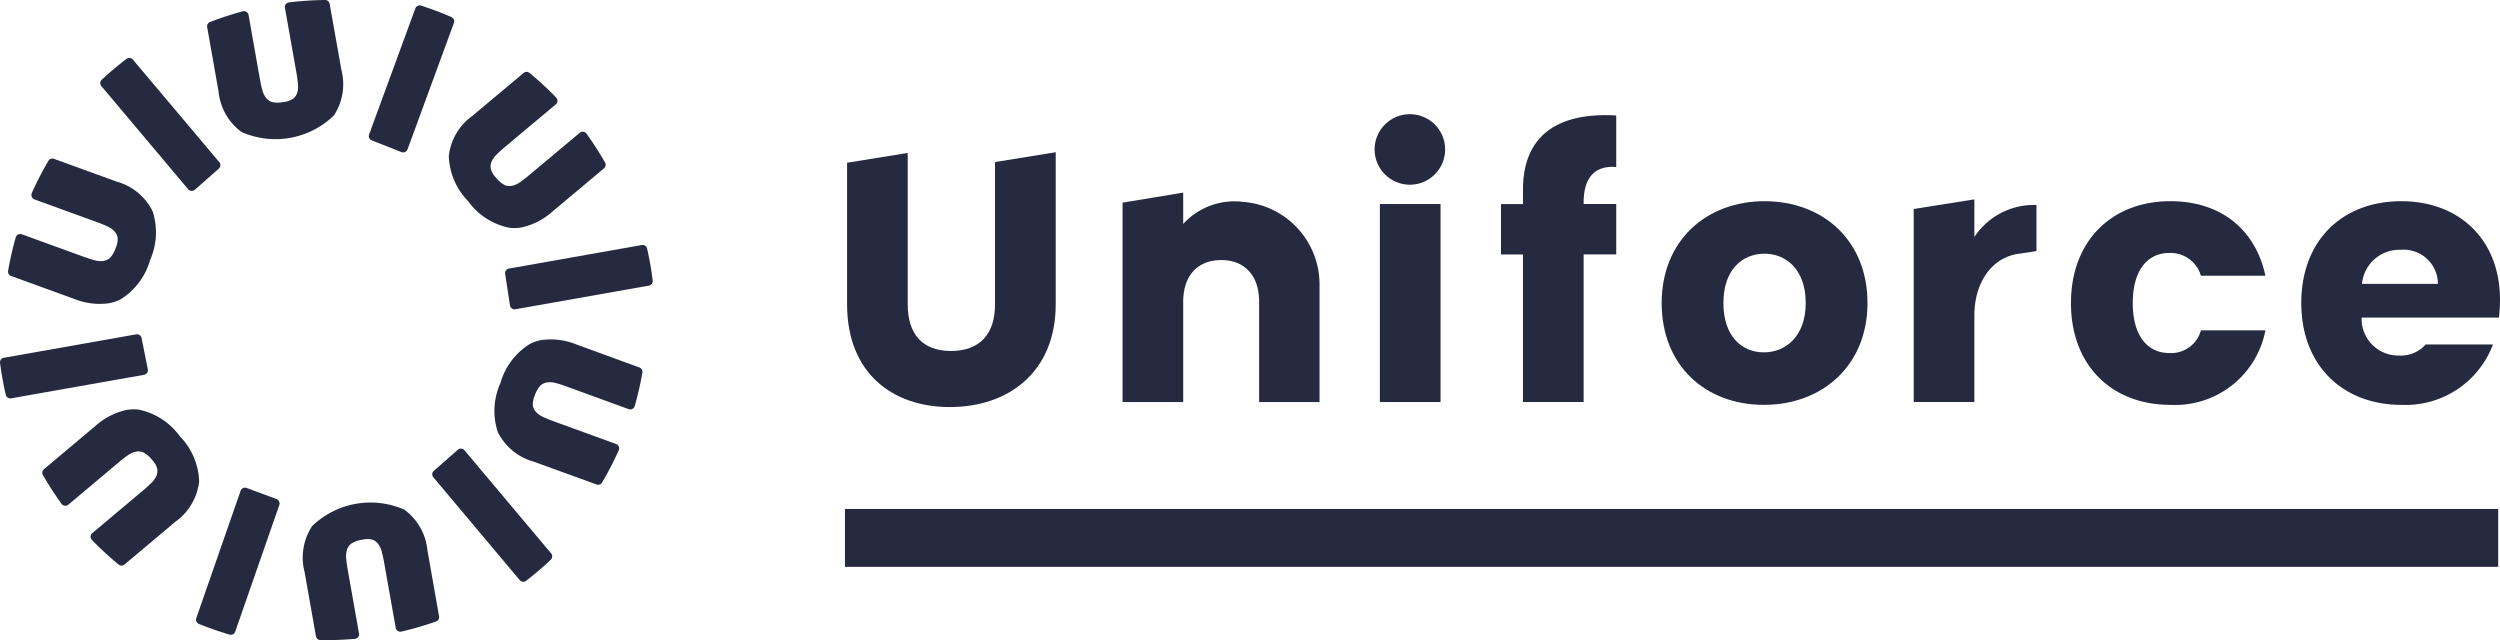
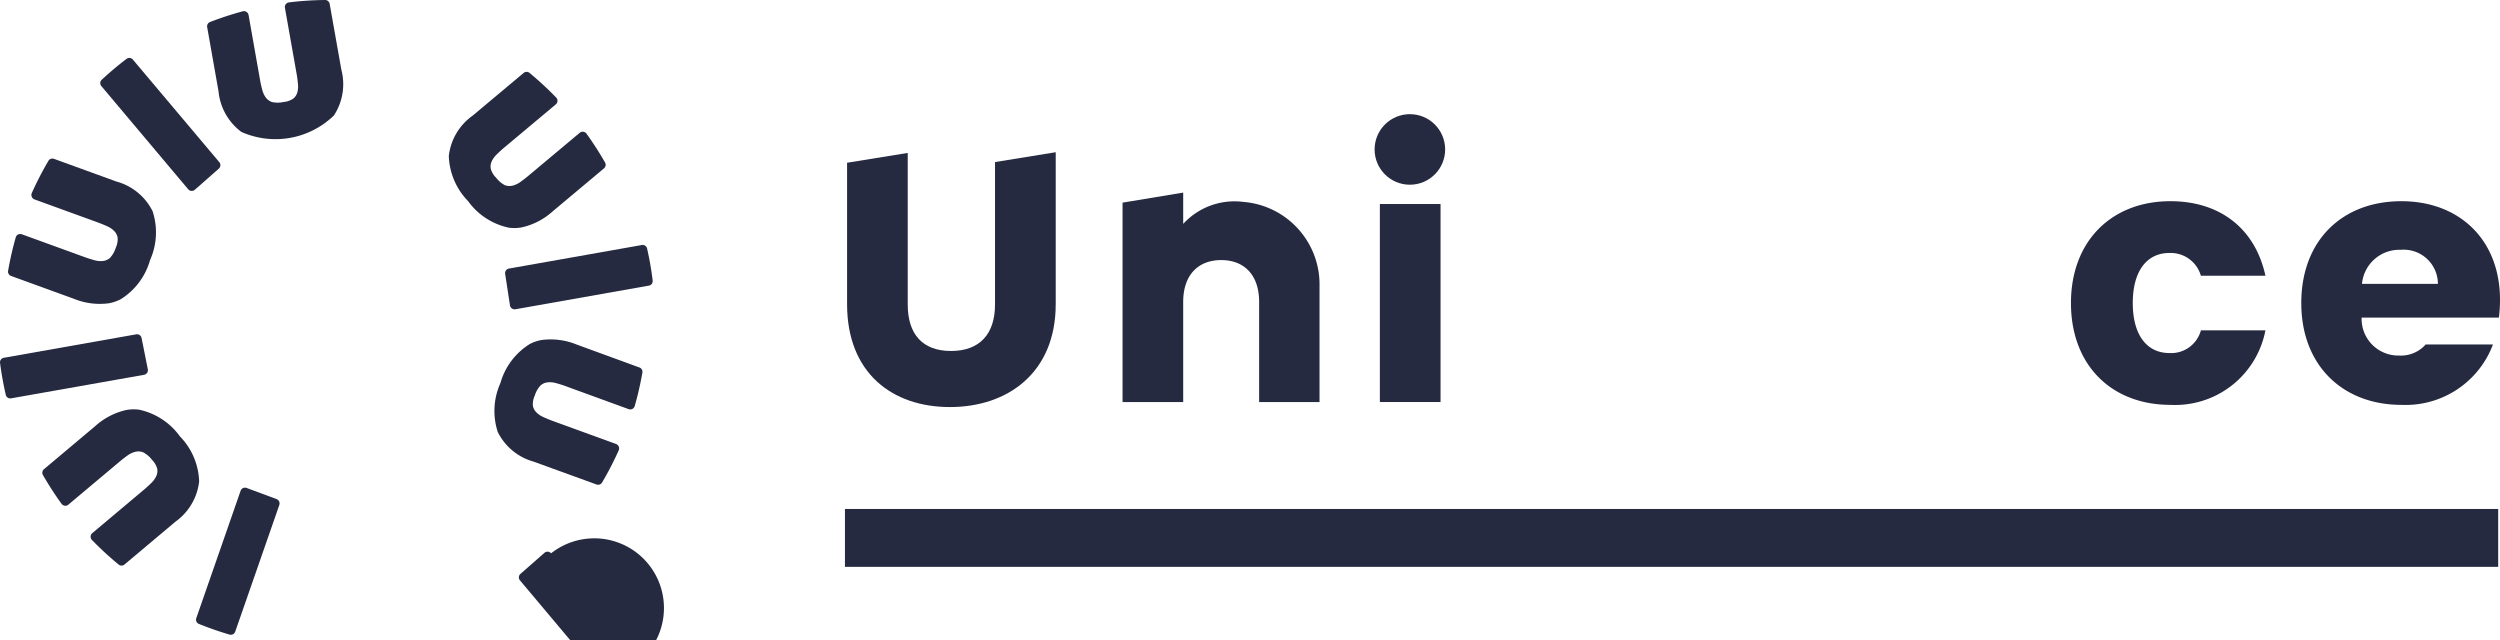
<svg xmlns="http://www.w3.org/2000/svg" width="206.986" height="53" viewBox="0 0 206.986 53">
  <g id="グループ_26786" data-name="グループ 26786" transform="translate(8467.07 21142.607)">
    <g id="グループ_26542" data-name="グループ 26542" transform="translate(-8467.07 -21142.607)">
      <g id="グループ_19" data-name="グループ 19" transform="translate(0 0)">
        <g id="グループ_18" data-name="グループ 18">
          <path id="パス_58" data-name="パス 58" d="M4158.652,26.791a.386.386,0,0,0-.444-.3l-10.959,1.941a.38.38,0,0,0-.315.421c.055.419.118.836.19,1.238.081.469.179.945.287,1.415a.38.38,0,0,0,.439.284l11.009-1.948a.387.387,0,0,0,.311-.456Z" transform="translate(-4146.931 1.19)" fill="#252a40" />
          <path id="パス_59" data-name="パス 59" d="M4158.211,32.056a.388.388,0,0,0-.5.234l-3.669,10.544a.378.378,0,0,0,.214.478c.831.337,1.688.634,2.545.886a.37.37,0,0,0,.173.007.383.383,0,0,0,.291-.252l3.651-10.487a.386.386,0,0,0-.228-.488Z" transform="translate(-4137.79 8.344)" fill="#252a40" />
-           <path id="パス_60" data-name="パス 60" d="M4172.4,39.289l-7.172-8.534a.384.384,0,0,0-.547-.041l-1.987,1.744a.381.381,0,0,0-.041.536l7.152,8.512a.391.391,0,0,0,.362.133.373.373,0,0,0,.163-.071c.708-.547,1.4-1.138,2.049-1.754A.383.383,0,0,0,4172.4,39.289Z" transform="translate(-4126.774 6.523)" fill="#252a40" />
+           <path id="パス_60" data-name="パス 60" d="M4172.4,39.289a.384.384,0,0,0-.547-.041l-1.987,1.744a.381.381,0,0,0-.041.536l7.152,8.512a.391.391,0,0,0,.362.133.373.373,0,0,0,.163-.071c.708-.547,1.4-1.138,2.049-1.754A.383.383,0,0,0,4172.4,39.289Z" transform="translate(-4126.774 6.523)" fill="#252a40" />
          <path id="パス_61" data-name="パス 61" d="M4177.417,26.2c-.059-.476-.129-.957-.214-1.426-.069-.4-.155-.815-.248-1.227a.38.38,0,0,0-.441-.288l-11,1.948a.385.385,0,0,0-.312.437l.4,2.612a.388.388,0,0,0,.448.32l11.049-1.957A.38.38,0,0,0,4177.417,26.2Z" transform="translate(-4123.379 -2.971)" fill="#252a40" />
          <path id="パス_62" data-name="パス 62" d="M4156.456,29.225a3.42,3.42,0,0,0-1.034.027,5.688,5.688,0,0,0-2.584,1.339l-4.238,3.562a.383.383,0,0,0-.091.481,28.091,28.091,0,0,0,1.542,2.385.4.4,0,0,0,.388.158.355.355,0,0,0,.176-.085l4.234-3.555c.21-.179.44-.355.68-.527a1.867,1.867,0,0,1,.654-.3l.047-.009a1.072,1.072,0,0,1,.561.048,2.167,2.167,0,0,1,.749.63,1.7,1.7,0,0,1,.432.726,1.041,1.041,0,0,1-.066.6,1.982,1.982,0,0,1-.418.588c-.205.2-.418.4-.637.581l-4.255,3.576a.387.387,0,0,0-.137.275.376.376,0,0,0,.113.291,26.529,26.529,0,0,0,2.209,2.035.371.371,0,0,0,.3.08.4.4,0,0,0,.185-.085l4.214-3.544a4.743,4.743,0,0,0,1.965-3.335,5.6,5.6,0,0,0-1.594-3.732A5.592,5.592,0,0,0,4156.456,29.225Z" transform="translate(-4144.957 4.692)" fill="#252a40" />
-           <path id="パス_63" data-name="パス 63" d="M4168.186,36.553a4.734,4.734,0,0,0-1.907-3.37,6.961,6.961,0,0,0-7.637,1.353,4.745,4.745,0,0,0-.626,3.816l.939,5.309a.385.385,0,0,0,.366.318,27.493,27.493,0,0,0,2.846-.1l.037,0a.385.385,0,0,0,.317-.444l-.947-5.348c-.049-.277-.088-.563-.116-.856a1.867,1.867,0,0,1,.062-.717,1.092,1.092,0,0,1,.339-.508,2.21,2.21,0,0,1,.919-.332,1.656,1.656,0,0,1,.843-.009,1.018,1.018,0,0,1,.487.357,1.945,1.945,0,0,1,.3.657c.073.277.134.561.185.842l.966,5.444a.381.381,0,0,0,.447.311l.021,0a27.469,27.469,0,0,0,2.876-.838.374.374,0,0,0,.245-.428Z" transform="translate(-4132.796 9.016)" fill="#252a40" />
          <path id="パス_64" data-name="パス 64" d="M4153.259,16.625a.386.386,0,0,0-.361-.133.4.4,0,0,0-.16.069c-.713.543-1.406,1.126-2.062,1.735a.381.381,0,0,0-.026.524l7.188,8.541a.388.388,0,0,0,.55.041l1.984-1.747a.388.388,0,0,0,.042-.538Z" transform="translate(-4142.257 -11.691)" fill="#252a40" />
-           <path id="パス_65" data-name="パス 65" d="M4167.114,15.557c-.82-.357-1.67-.678-2.524-.952a.374.374,0,0,0-.174-.014.392.392,0,0,0-.295.25l-3.83,10.437a.385.385,0,0,0,.224.49l2.46.966a.384.384,0,0,0,.5-.227l3.841-10.469A.38.38,0,0,0,4167.114,15.557Z" transform="translate(-4129.733 -14.142)" fill="#252a40" />
          <path id="パス_66" data-name="パス 66" d="M4147.476,29.847l5.2,1.891a5.662,5.662,0,0,0,2.887.371h0a3.46,3.46,0,0,0,.979-.33,5.59,5.59,0,0,0,2.435-3.239,5.617,5.617,0,0,0,.214-4.052,4.723,4.723,0,0,0-2.987-2.456l-5.179-1.882a.393.393,0,0,0-.2-.016.368.368,0,0,0-.259.179,27.411,27.411,0,0,0-1.378,2.669.39.39,0,0,0,0,.314.377.377,0,0,0,.219.211l5.226,1.9c.269.1.536.206.8.327a1.84,1.84,0,0,1,.592.407,1.014,1.014,0,0,1,.271.54,1.688,1.688,0,0,1-.154.829,2.272,2.272,0,0,1-.486.849,1.082,1.082,0,0,1-.511.238l-.049.009a1.852,1.852,0,0,1-.716-.062c-.286-.08-.562-.167-.823-.261l-5.2-1.889a.367.367,0,0,0-.192-.016.382.382,0,0,0-.307.279,27,27,0,0,0-.632,2.77A.379.379,0,0,0,4147.476,29.847Z" transform="translate(-4146.556 -6.999)" fill="#252a40" />
          <path id="パス_67" data-name="パス 67" d="M4164.9,23.98a4.73,4.73,0,0,0,.635-3.819l-.968-5.453a.381.381,0,0,0-.376-.316,26.849,26.849,0,0,0-3.012.2.39.39,0,0,0-.316.446l.964,5.444c.051.282.088.57.114.854a1.88,1.88,0,0,1-.054.721,1.027,1.027,0,0,1-.333.5,1.679,1.679,0,0,1-.8.279,2.184,2.184,0,0,1-.976,0,1.07,1.07,0,0,1-.494-.362,1.859,1.859,0,0,1-.3-.65c-.074-.284-.139-.568-.186-.845l-.946-5.348a.386.386,0,0,0-.45-.309l-.037.007a27.8,27.8,0,0,0-2.705.886.384.384,0,0,0-.234.426l.939,5.307a4.748,4.748,0,0,0,1.9,3.37,6.948,6.948,0,0,0,7.637-1.351Z" transform="translate(-4137.273 -14.392)" fill="#252a40" />
          <path id="パス_68" data-name="パス 68" d="M4167.75,27.052a3.422,3.422,0,0,1,.983-.33,5.694,5.694,0,0,1,2.886.375l5.2,1.9a.379.379,0,0,1,.248.421,26.705,26.705,0,0,1-.634,2.768.384.384,0,0,1-.5.263l-5.191-1.893c-.26-.1-.538-.183-.825-.263a1.848,1.848,0,0,0-.718-.062l-.046.007a1.076,1.076,0,0,0-.51.238,2.2,2.2,0,0,0-.486.847,1.7,1.7,0,0,0-.159.829,1.021,1.021,0,0,0,.27.54,1.857,1.857,0,0,0,.595.41c.261.121.529.231.8.33l5.224,1.9a.379.379,0,0,1,.22.211.384.384,0,0,1,0,.314,27.166,27.166,0,0,1-1.379,2.667.382.382,0,0,1-.461.16L4168.08,36.8a4.733,4.733,0,0,1-2.988-2.461,5.615,5.615,0,0,1,.221-4.052A5.59,5.59,0,0,1,4167.75,27.052Z" transform="translate(-4123.88 1.427)" fill="#252a40" />
          <path id="パス_69" data-name="パス 69" d="M4176.01,24.98l-4.241,3.553a5.652,5.652,0,0,1-2.587,1.337h0a3.407,3.407,0,0,1-1.033.025,5.572,5.572,0,0,1-3.4-2.211,5.615,5.615,0,0,1-1.588-3.734,4.741,4.741,0,0,1,1.97-3.331l4.223-3.537a.373.373,0,0,1,.18-.085.377.377,0,0,1,.308.078,27.493,27.493,0,0,1,2.205,2.04.391.391,0,0,1,.112.291.383.383,0,0,1-.138.275l-4.26,3.569c-.218.183-.435.38-.637.581a1.948,1.948,0,0,0-.42.586,1.027,1.027,0,0,0-.067.6,1.627,1.627,0,0,0,.431.728,2.267,2.267,0,0,0,.742.632,1.117,1.117,0,0,0,.565.048l.05-.009a1.9,1.9,0,0,0,.649-.3c.242-.174.473-.35.685-.529L4174,22.036a.378.378,0,0,1,.179-.085.393.393,0,0,1,.385.16A28.068,28.068,0,0,1,4176.1,24.5.381.381,0,0,1,4176.01,24.98Z" transform="translate(-4126.002 -11.041)" fill="#252a40" />
        </g>
      </g>
      <g id="グループ_20" data-name="グループ 20" transform="translate(70.133 9.452)">
        <path id="パス_70" data-name="パス 70" d="M4189.825,32.508c0,2.438-1.262,3.848-3.642,3.848s-3.585-1.41-3.585-3.848V19.958l-5.022.813V32.478c0,5.7,3.732,8.521,8.52,8.521,4.757,0,8.755-2.82,8.755-8.521V19.9l-5.026.815Z" transform="translate(-4177.576 -16.749)" fill="#252a40" />
        <path id="パス_71" data-name="パス 71" d="M4197.525,22.127a5.747,5.747,0,0,0-4.965,1.825V21.358l-5.021.831V38.7h5.021V30.412c0-2.232,1.235-3.466,3.147-3.466s3.14,1.234,3.14,3.466V38.7h5V29.121A6.854,6.854,0,0,0,4197.525,22.127Z" transform="translate(-4164.731 -14.864)" fill="#252a40" />
        <rect id="長方形_13" data-name="長方形 13" width="5.024" height="16.394" transform="translate(44.112 7.44)" fill="#252a40" />
-         <path id="パス_72" data-name="パス 72" d="M4208.069,25.769c0-1.68.642-2.965,2.449-2.933l.25.023V18.59h0l-.085-.011h0c-4.991-.263-7.636,1.852-7.636,6.14v1.2h-1.821v4.171h1.821V42.309h5.022V30.087h2.7V25.915h-2.7Z" transform="translate(-4147.086 -18.476)" fill="#252a40" />
-         <path id="パス_73" data-name="パス 73" d="M4215.556,21.669c-4.789,0-8.519,3.23-8.519,8.431s3.642,8.431,8.46,8.431,8.581-3.232,8.581-8.431S4220.373,21.669,4215.556,21.669Zm-.059,12.515c-1.822,0-3.348-1.323-3.348-4.084,0-2.791,1.585-4.084,3.407-4.084,1.763,0,3.408,1.293,3.408,4.084C4218.964,32.861,4217.291,34.184,4215.5,34.184Z" transform="translate(-4139.593 -14.463)" fill="#252a40" />
-         <path id="パス_74" data-name="パス 74" d="M4221.174,24.72V21.6l-5.022.8V38.38h5.022V31.226c0-2.818,1.52-4.883,3.761-5.13l1.381-.213V22.069A5.89,5.89,0,0,0,4221.174,24.72Z" transform="translate(-4127.841 -14.547)" fill="#252a40" />
        <path id="パス_75" data-name="パス 75" d="M4229.979,25.957a2.6,2.6,0,0,1,2.617,1.882h5.345c-.852-3.908-3.761-6.17-7.874-6.17-4.817,0-8.227,3.26-8.227,8.431,0,5.2,3.41,8.431,8.227,8.431a7.612,7.612,0,0,0,7.874-6.17H4232.6a2.554,2.554,0,0,1-2.617,1.88c-1.795,0-3.025-1.41-3.025-4.141S4228.184,25.957,4229.979,25.957Z" transform="translate(-4120.509 -14.463)" fill="#252a40" />
        <path id="パス_76" data-name="パス 76" d="M4238.279,34.448a3.038,3.038,0,0,1-3.114-3.143h11.367a12.515,12.515,0,0,0,.09-1.47c0-4.993-3.378-8.166-8.168-8.166-4.875,0-8.285,3.23-8.285,8.431s3.468,8.431,8.285,8.431a7.72,7.72,0,0,0,7.585-5h-5.573A2.721,2.721,0,0,1,4238.279,34.448Zm.119-8.754a2.833,2.833,0,0,1,3.083,2.82h-6.286A3.107,3.107,0,0,1,4238.4,25.694Z" transform="translate(-4109.769 -14.463)" fill="#252a40" />
        <circle id="楕円形_4" data-name="楕円形 4" cx="2.921" cy="2.921" r="2.921" transform="translate(43.676)" fill="#252a40" />
      </g>
      <rect id="長方形_14" data-name="長方形 14" width="136.879" height="4.792" transform="translate(69.957 42.14)" fill="#252a40" />
    </g>
  </g>
</svg>